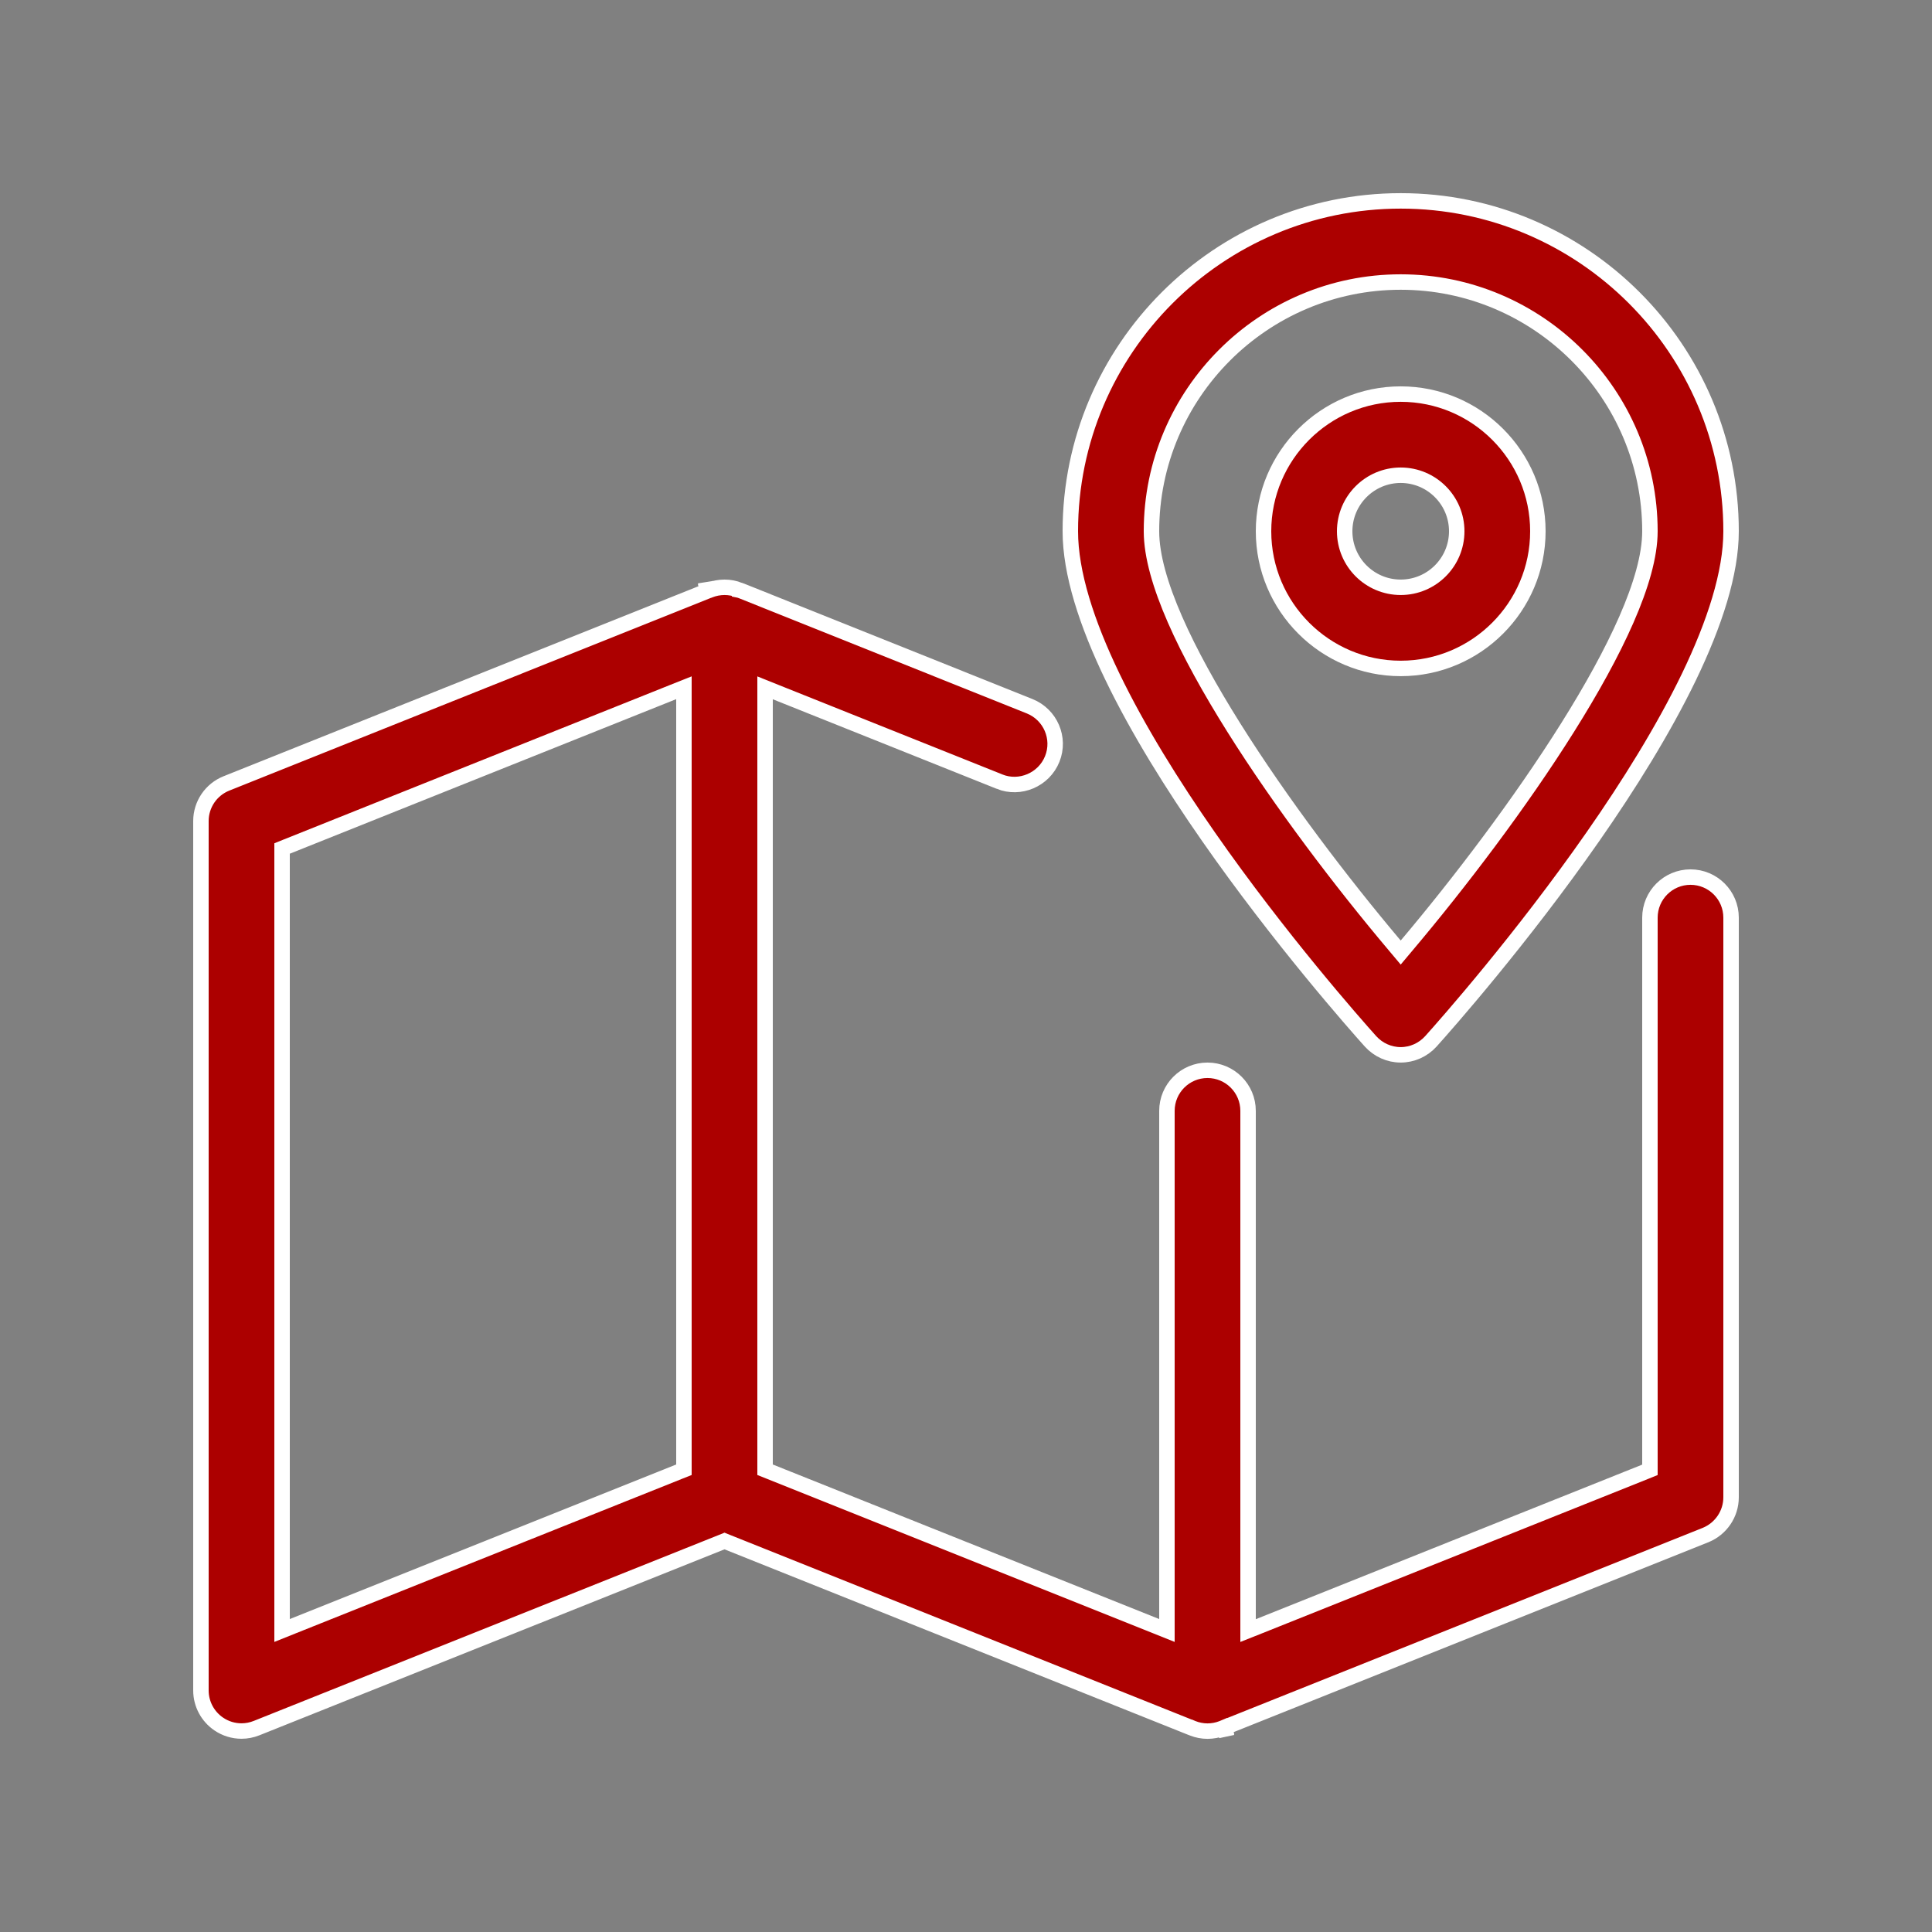
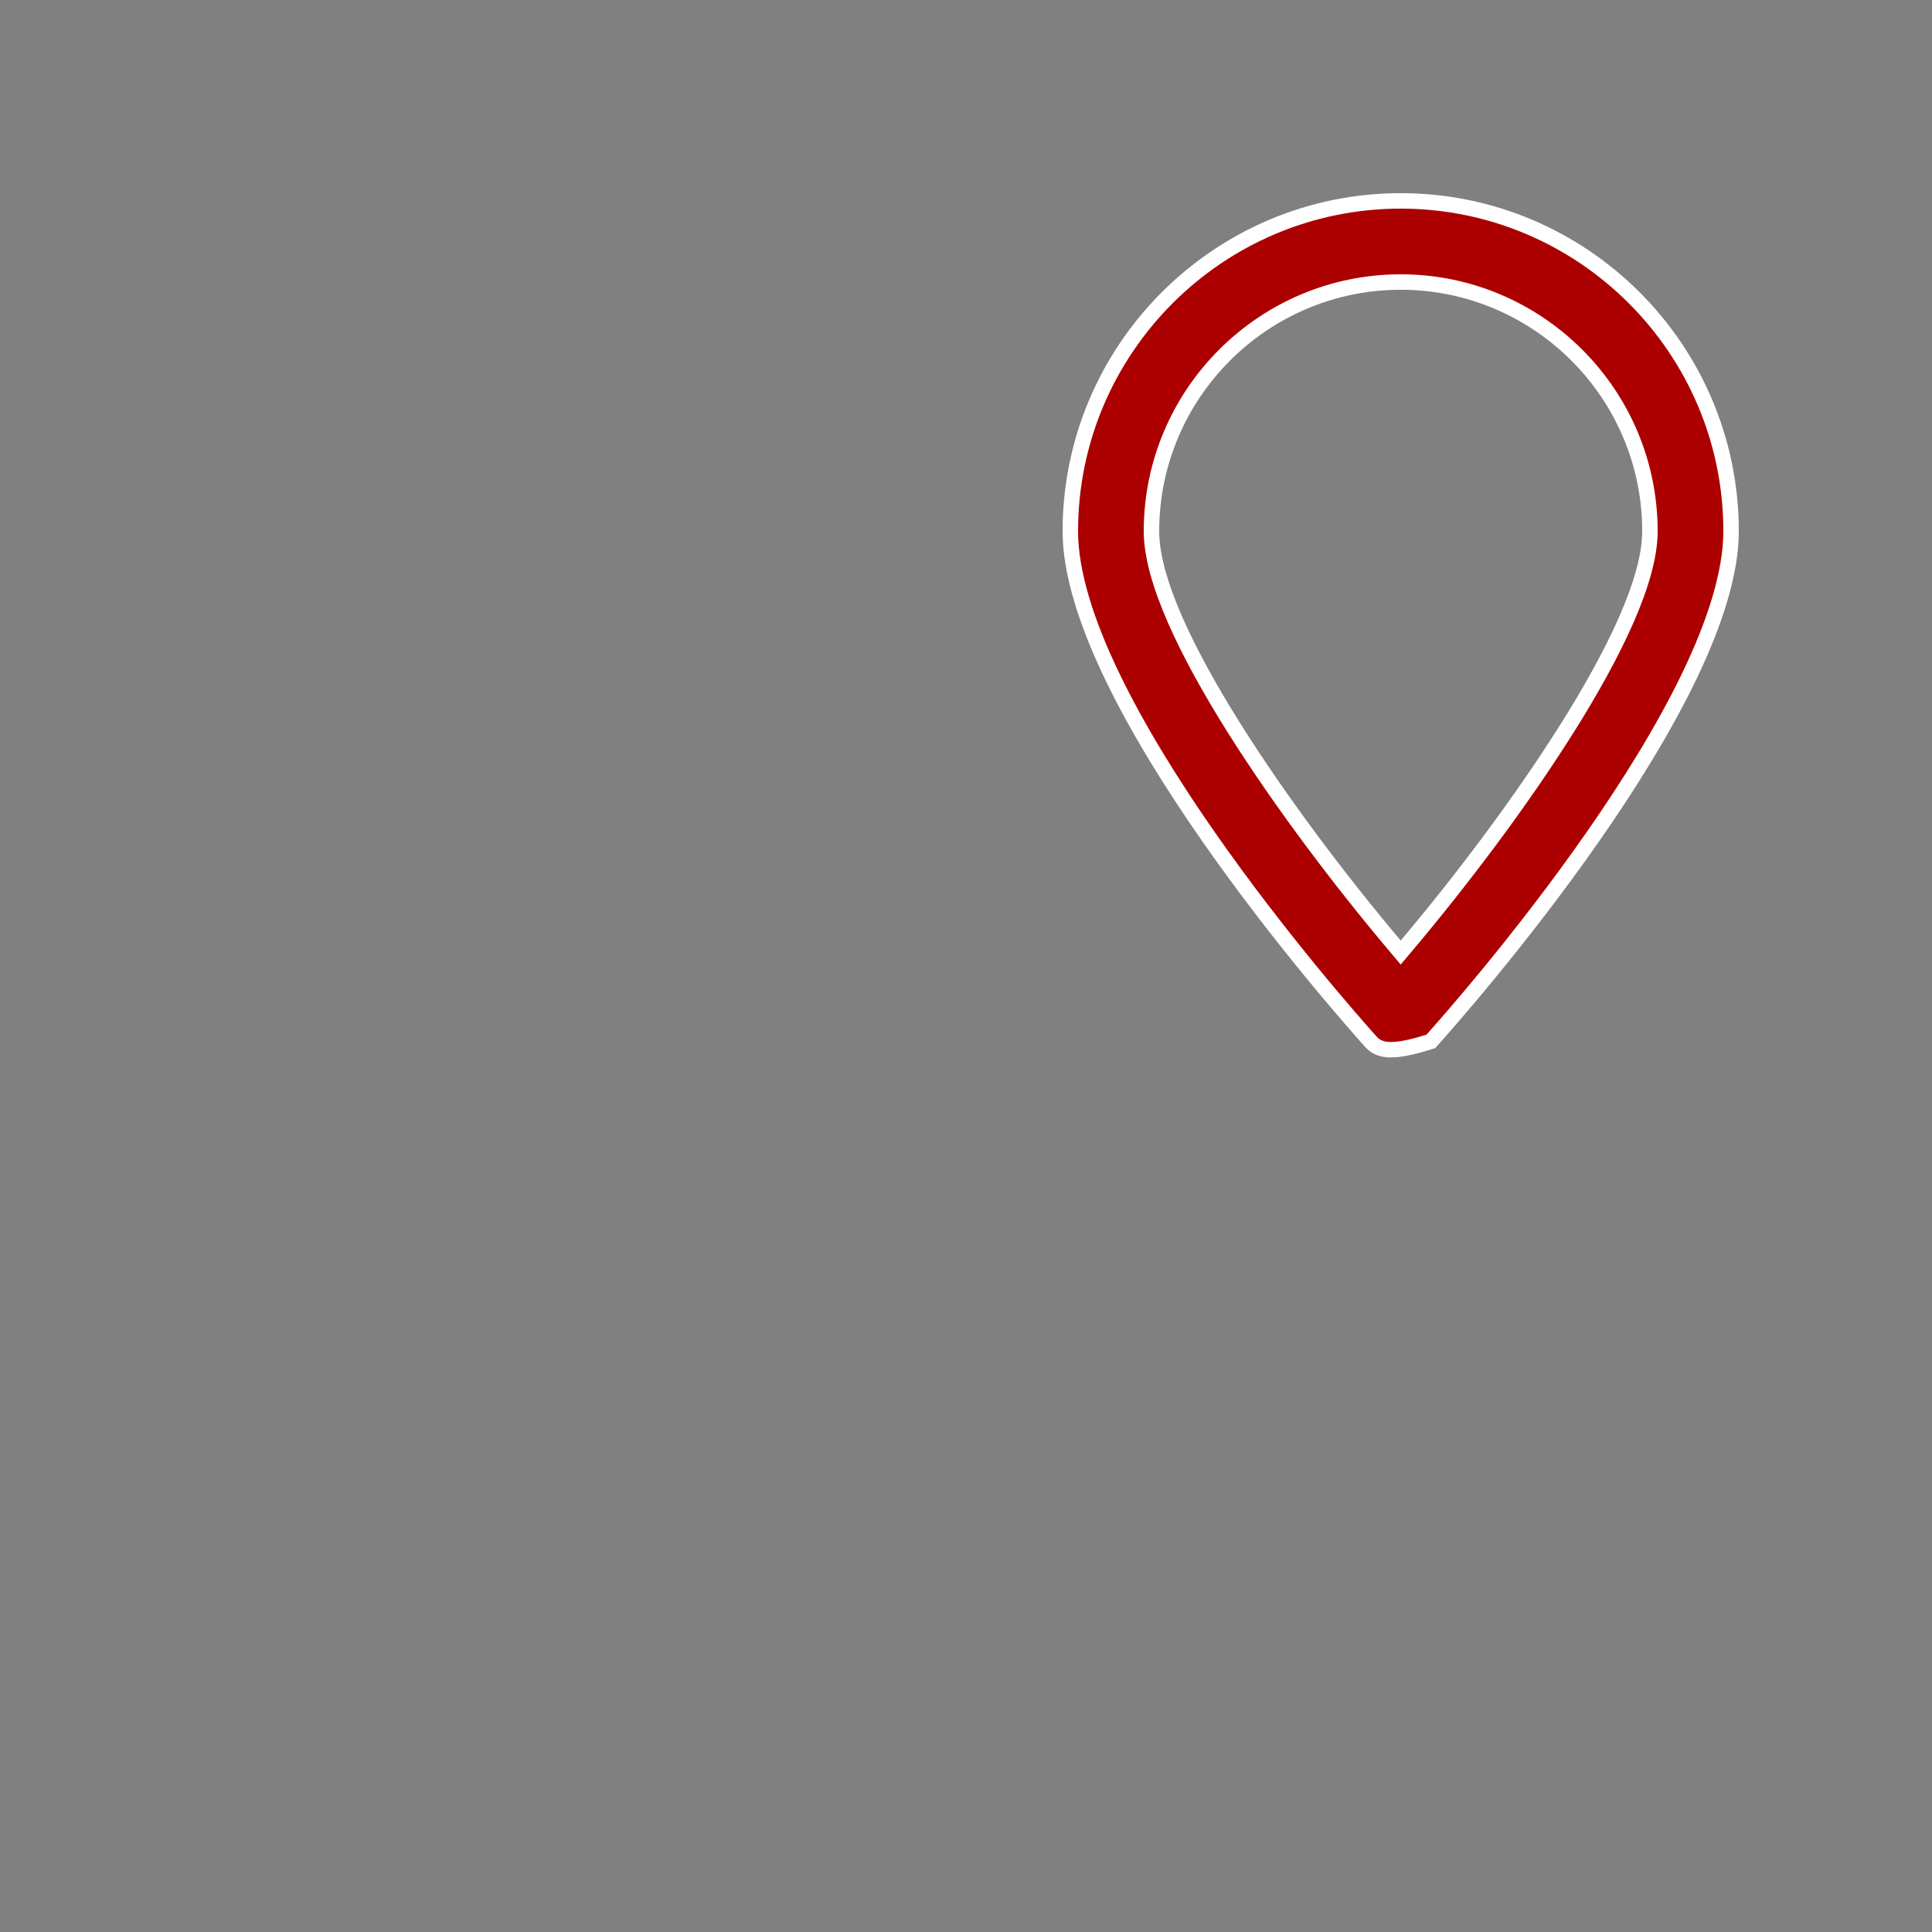
<svg xmlns="http://www.w3.org/2000/svg" width="50" height="50" viewBox="0 0 50 50" fill="none">
  <rect x="0" y="0" width="50" height="50" fill="#808080" stroke="none" />
-   <path d="M42.574 38.09L42.7 38.039V37.904V23.749C42.7 23.169 43.17 22.699 43.75 22.699C44.33 22.699 44.8 23.169 44.8 23.749V38.749C44.8 39.179 44.538 39.564 44.142 39.726C44.142 39.726 44.142 39.726 44.142 39.726L31.666 44.716L31.738 44.895C31.738 44.897 31.738 44.899 31.738 44.901L31.656 44.719L31.637 44.727C31.389 44.826 31.113 44.826 30.865 44.727L30.846 44.719L30.807 44.702H30.801L18.824 39.911L18.75 39.881L18.676 39.911L6.641 44.723L6.641 44.723C6.514 44.774 6.382 44.799 6.25 44.799C6.042 44.799 5.839 44.738 5.662 44.618C5.374 44.423 5.2 44.097 5.2 43.749V21.249C5.2 20.819 5.462 20.434 5.86 20.275C5.86 20.275 5.86 20.275 5.86 20.275L18.328 15.286L18.328 15.286L18.351 15.279L18.351 15.279L18.362 15.274C18.612 15.174 18.891 15.174 19.14 15.274L19.14 15.275L19.145 15.276L19.165 15.284L19.199 15.296H19.199L26.646 18.277C26.646 18.277 26.646 18.277 26.646 18.277C27.186 18.494 27.448 19.105 27.232 19.642L27.232 19.642C27.015 20.182 26.397 20.442 25.867 20.229L25.867 20.228L20.074 17.911L19.8 17.801V18.096V37.901V38.037L19.926 38.087L29.926 42.087L30.2 42.197V41.901V28.749C30.2 28.169 30.67 27.699 31.25 27.699C31.829 27.699 32.3 28.169 32.3 28.749V41.904V42.199L32.574 42.09L42.574 38.09ZM18.277 15.134L18.265 15.103L18.265 15.103L18.265 15.097L18.277 15.134ZM17.574 38.087L17.7 38.037V37.901V18.094V17.799L17.426 17.908L7.426 21.908L7.3 21.959V22.094V41.901V42.197L7.574 42.087L17.574 38.087Z" fill="#AC0000" stroke="white" stroke-width="0.4" />
-   <path d="M32.7 13.749C32.7 11.792 34.293 10.199 36.25 10.199C38.207 10.199 39.8 11.792 39.8 13.749C39.8 15.706 38.207 17.299 36.25 17.299C34.293 17.299 32.7 15.706 32.7 13.749ZM34.8 13.749C34.8 14.55 35.45 15.199 36.25 15.199C37.05 15.199 37.7 14.55 37.7 13.749C37.7 12.949 37.05 12.299 36.25 12.299C35.45 12.299 34.8 12.949 34.8 13.749Z" fill="#AC0000" stroke="white" stroke-width="0.4" />
-   <path d="M36.097 24.47L36.25 24.652L36.403 24.47C37.772 22.847 39.341 20.787 40.568 18.831C41.182 17.853 41.713 16.898 42.091 16.034C42.467 15.175 42.7 14.386 42.7 13.749C42.7 10.194 39.805 7.299 36.25 7.299C32.694 7.299 29.8 10.194 29.8 13.749C29.8 14.387 30.033 15.175 30.409 16.035C30.787 16.899 31.318 17.854 31.932 18.832C33.159 20.787 34.728 22.847 36.097 24.47ZM27.7 13.749C27.7 9.034 31.535 5.199 36.25 5.199C40.965 5.199 44.8 9.034 44.8 13.749C44.8 14.826 44.377 16.132 43.711 17.515C43.046 18.892 42.15 20.326 41.226 21.651C39.378 24.302 37.43 26.506 37.031 26.95C36.831 27.171 36.547 27.299 36.25 27.299C35.953 27.299 35.669 27.171 35.469 26.95C35.07 26.505 33.122 24.302 31.274 21.651C30.35 20.326 29.454 18.892 28.79 17.515C28.123 16.132 27.7 14.826 27.7 13.749Z" fill="#AC0000" stroke="white" stroke-width="0.4" />
+   <path d="M36.097 24.47L36.25 24.652L36.403 24.47C37.772 22.847 39.341 20.787 40.568 18.831C41.182 17.853 41.713 16.898 42.091 16.034C42.467 15.175 42.7 14.386 42.7 13.749C42.7 10.194 39.805 7.299 36.25 7.299C32.694 7.299 29.8 10.194 29.8 13.749C29.8 14.387 30.033 15.175 30.409 16.035C30.787 16.899 31.318 17.854 31.932 18.832C33.159 20.787 34.728 22.847 36.097 24.47ZM27.7 13.749C27.7 9.034 31.535 5.199 36.25 5.199C40.965 5.199 44.8 9.034 44.8 13.749C44.8 14.826 44.377 16.132 43.711 17.515C43.046 18.892 42.15 20.326 41.226 21.651C39.378 24.302 37.43 26.506 37.031 26.95C35.953 27.299 35.669 27.171 35.469 26.95C35.07 26.505 33.122 24.302 31.274 21.651C30.35 20.326 29.454 18.892 28.79 17.515C28.123 16.132 27.7 14.826 27.7 13.749Z" fill="#AC0000" stroke="white" stroke-width="0.4" />
</svg>